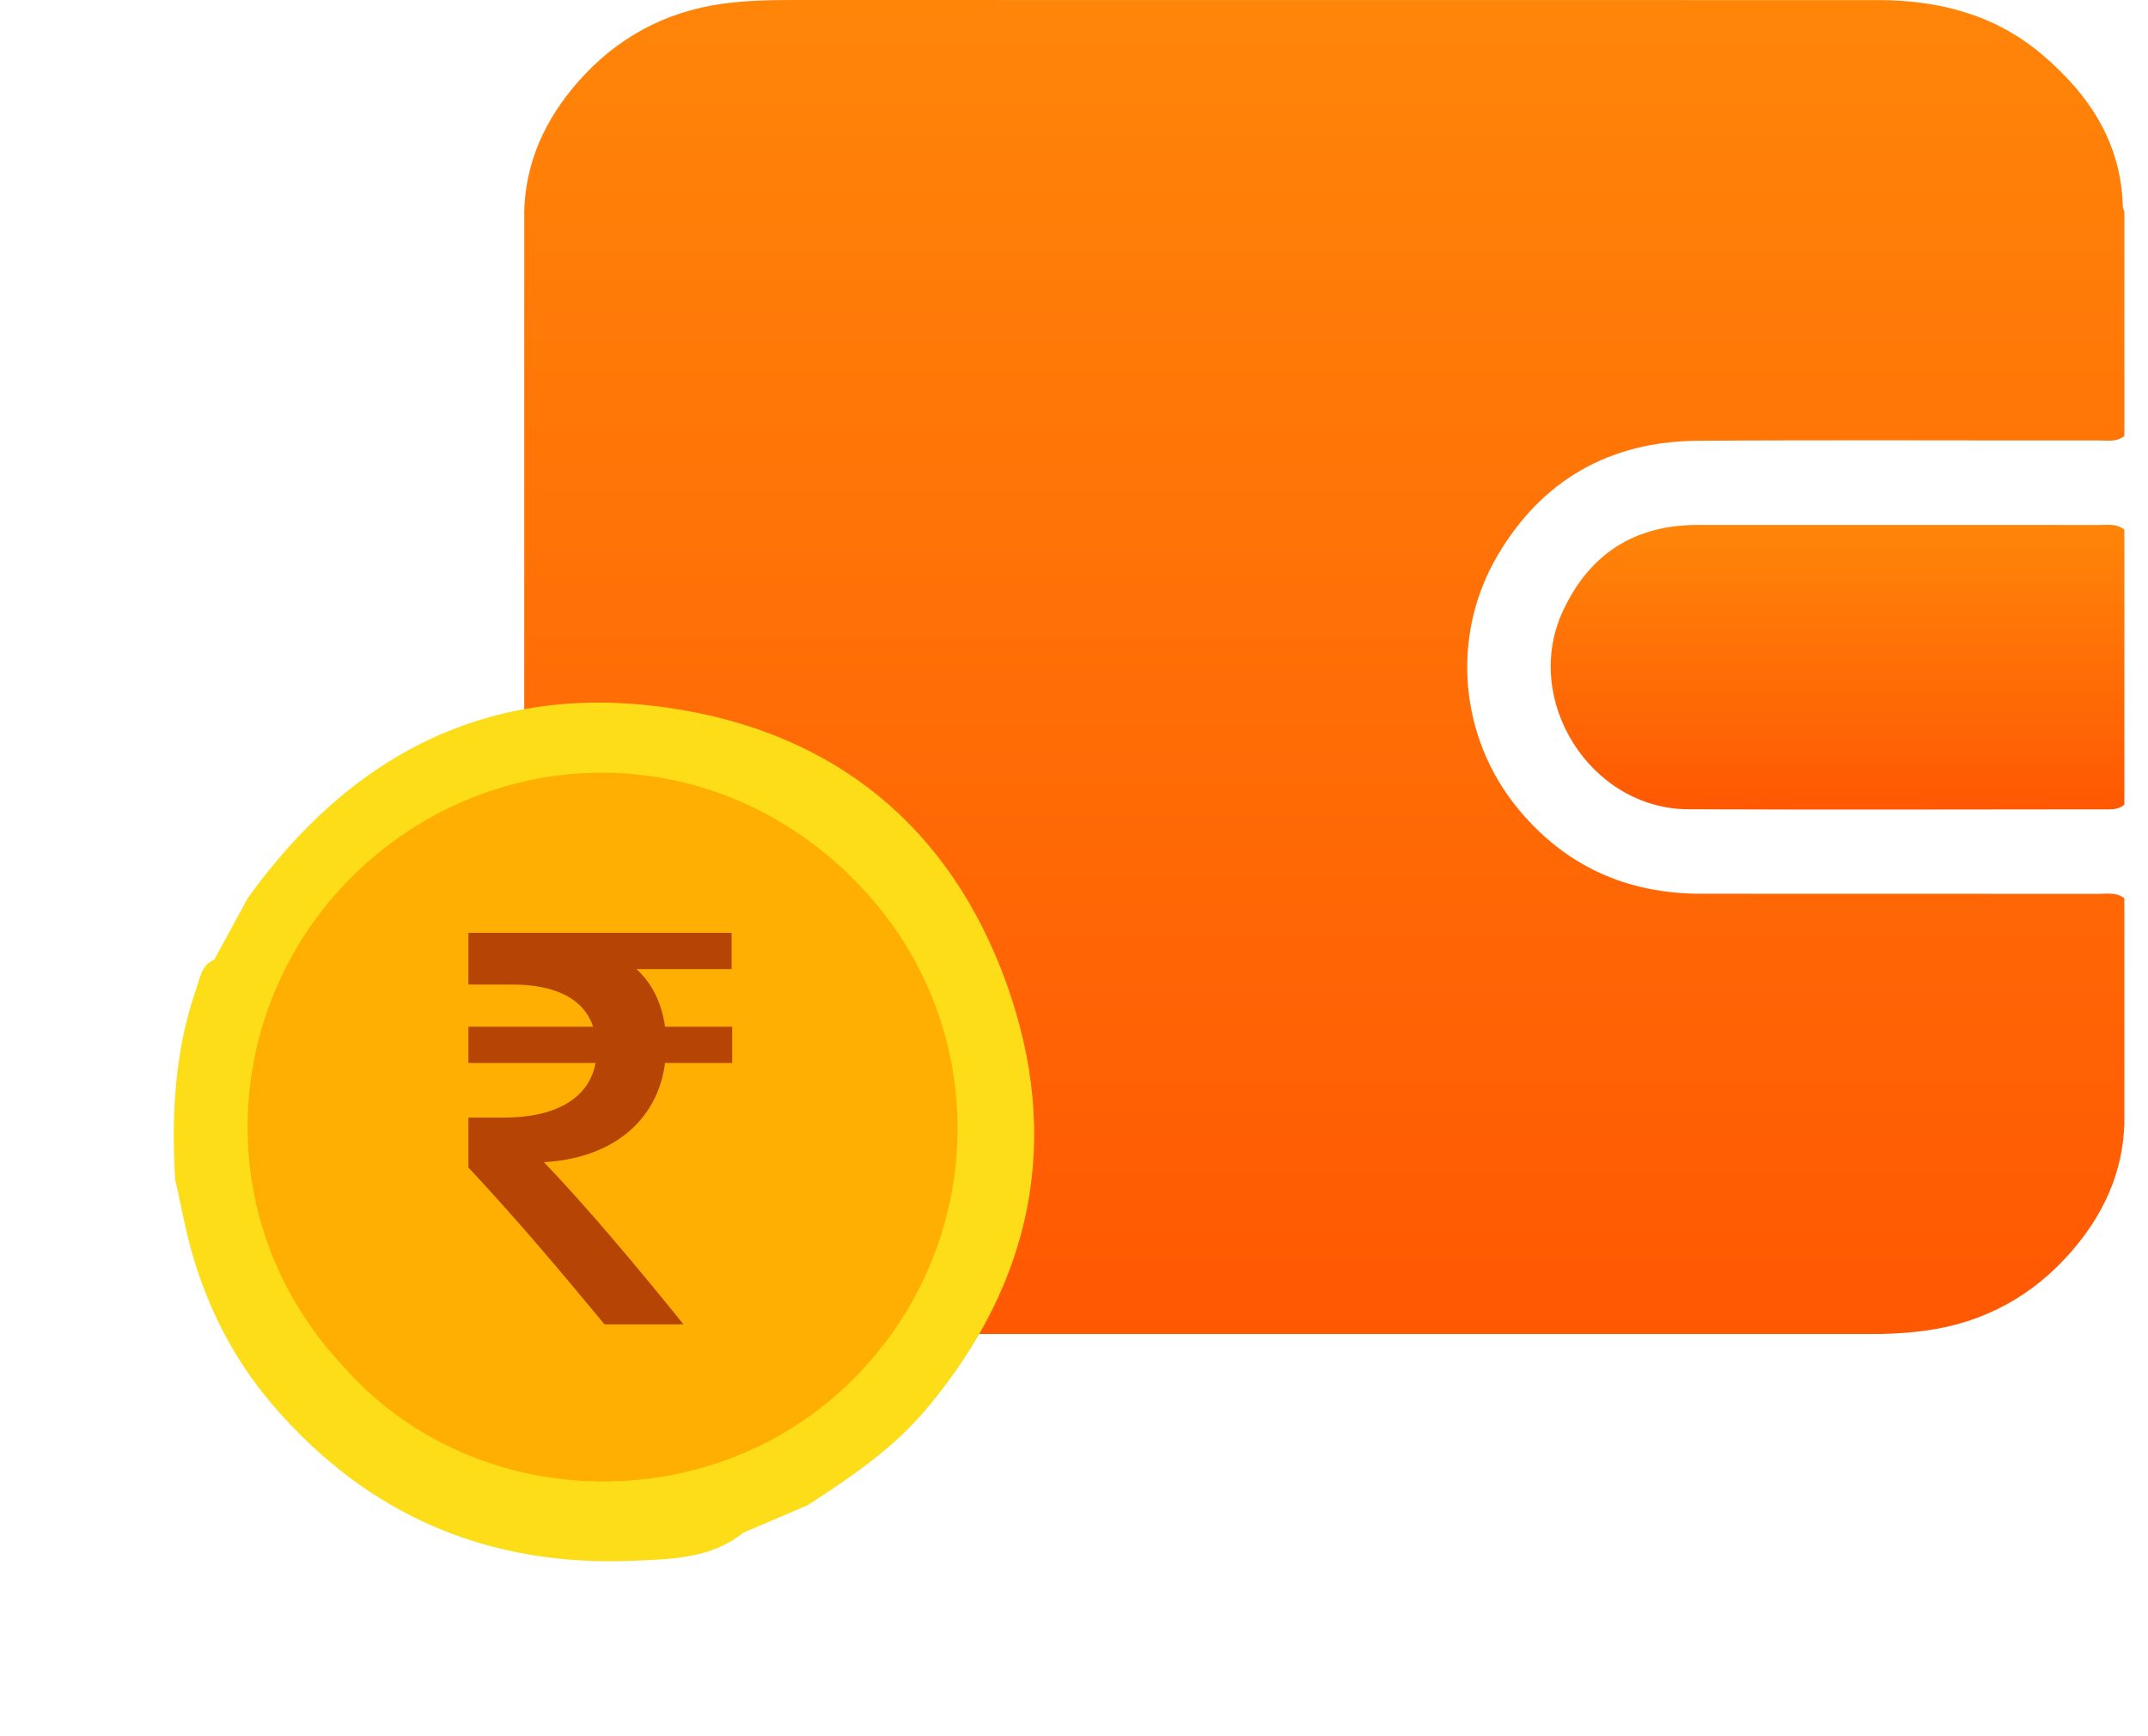
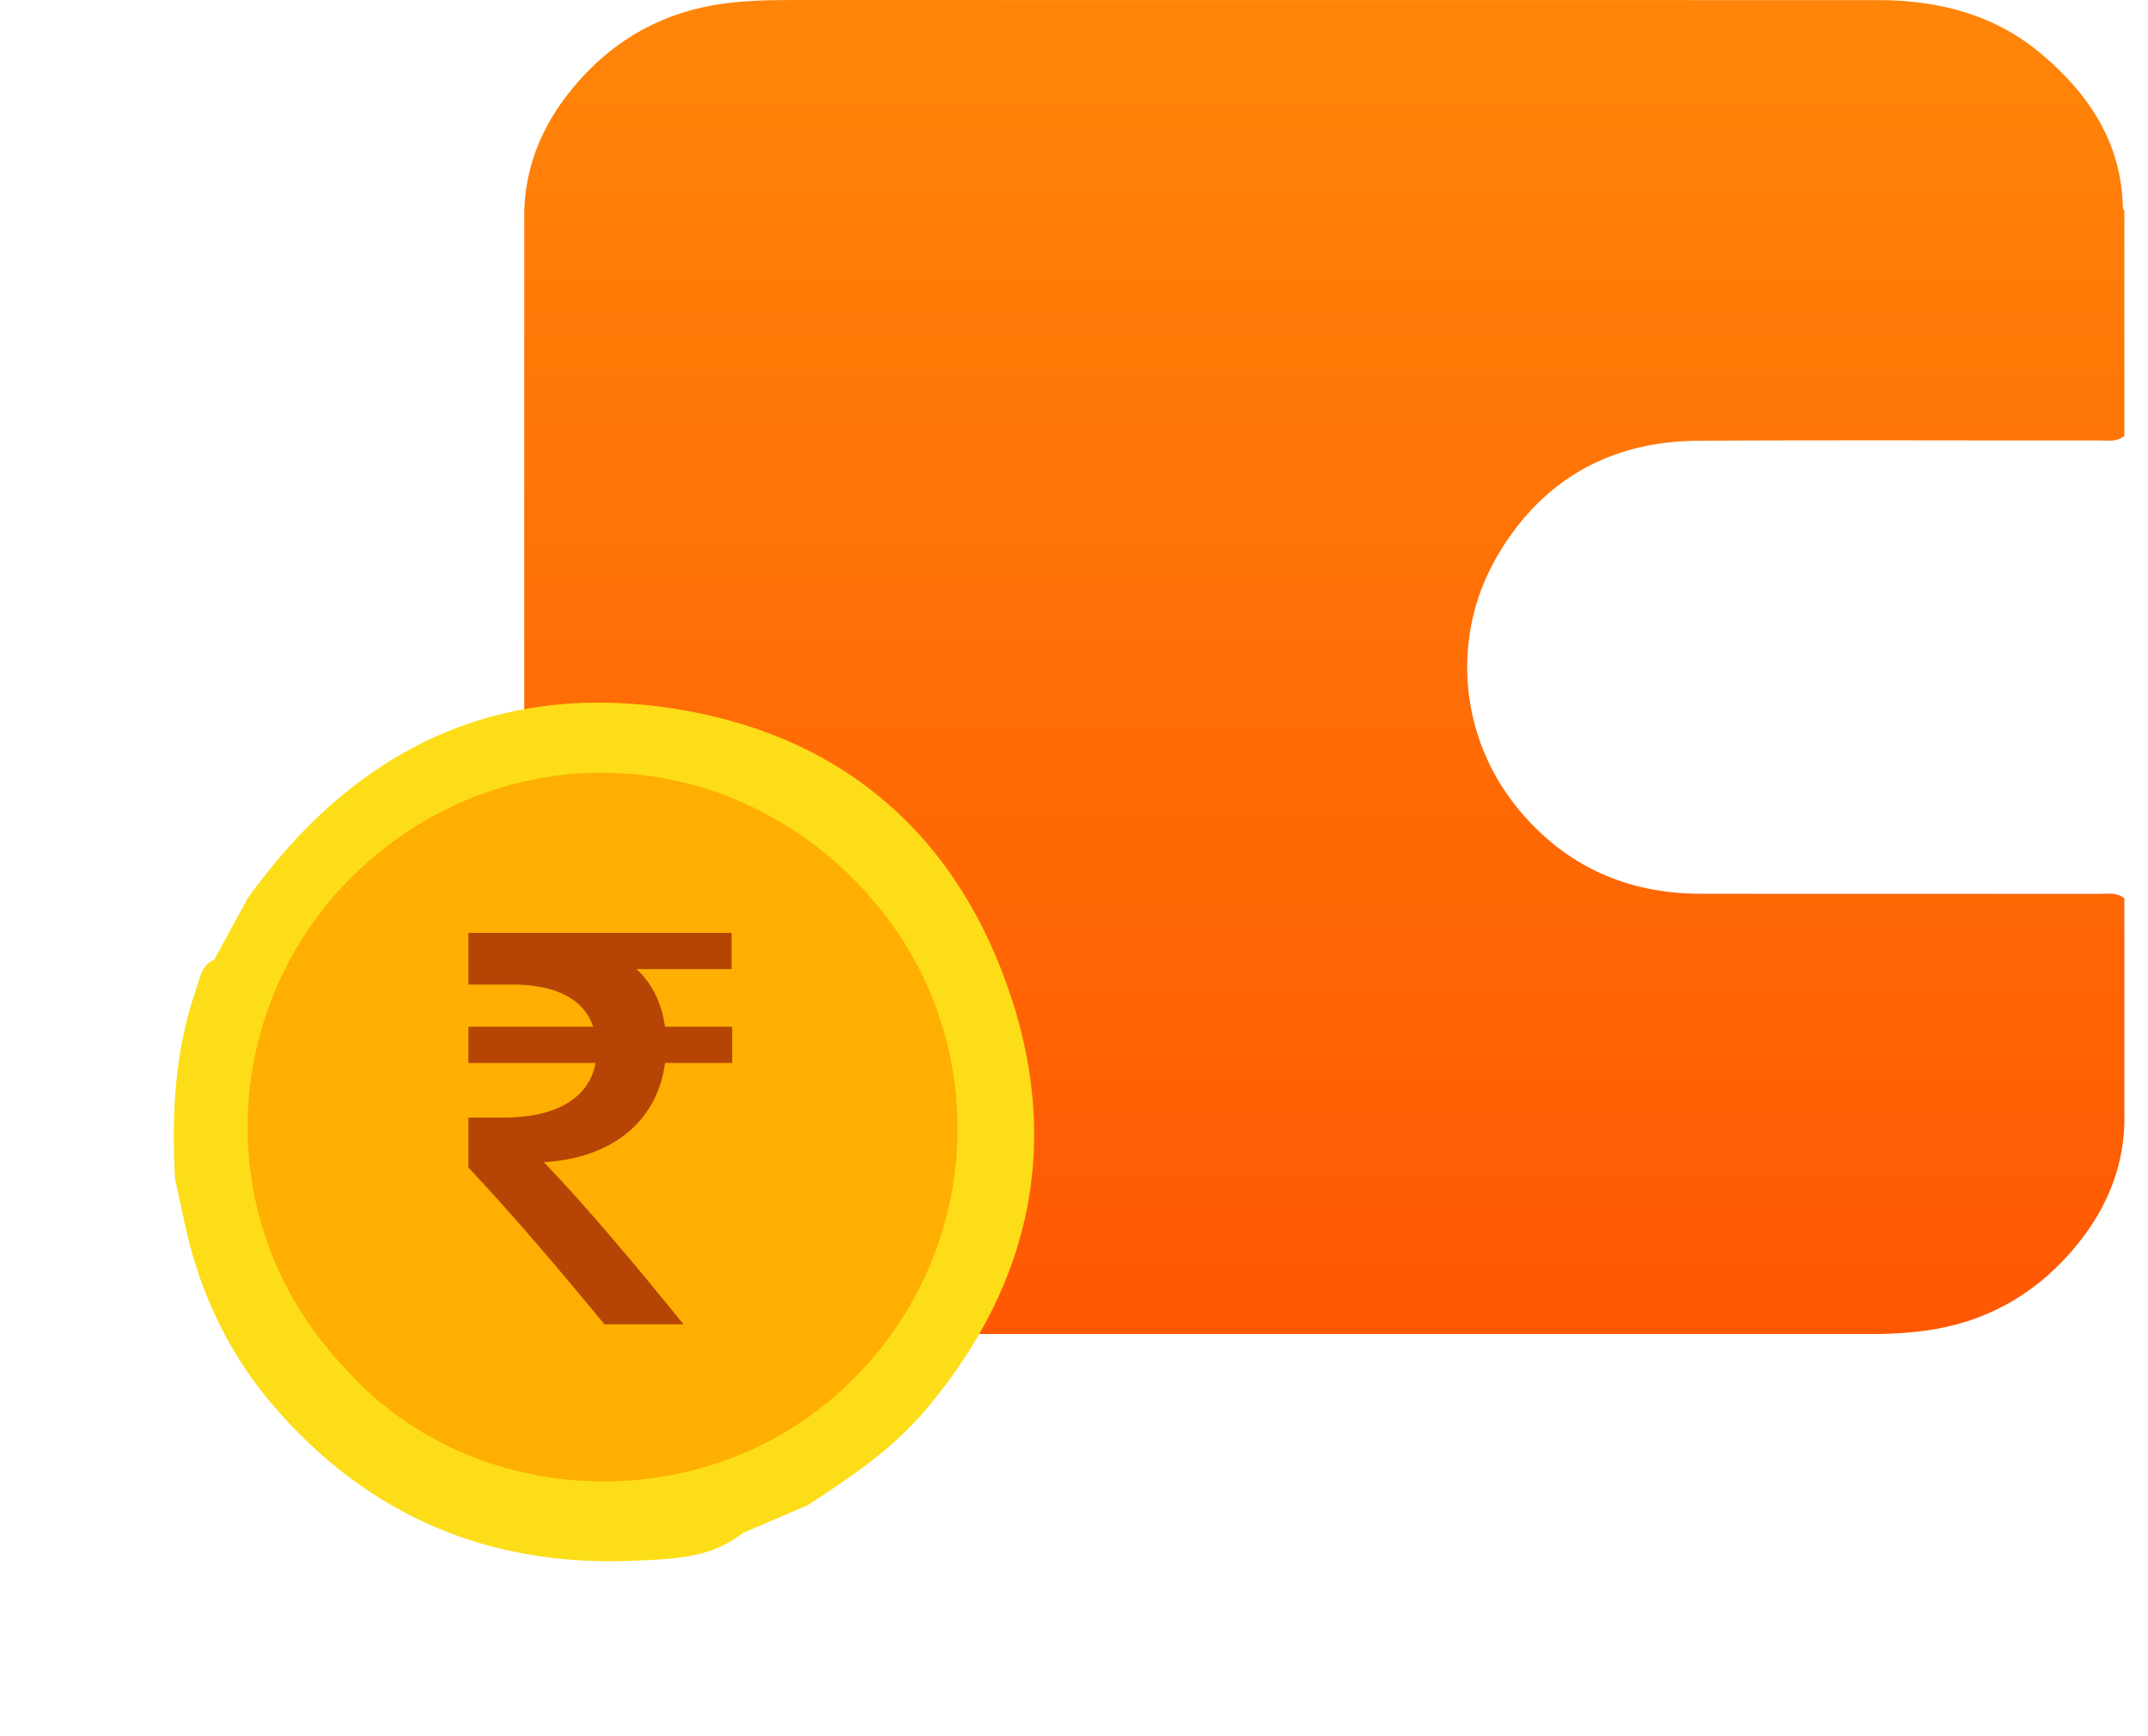
<svg xmlns="http://www.w3.org/2000/svg" width="47" height="38" viewBox="0 0 47 38" fill="none">
  <path fill-rule="evenodd" clip-rule="evenodd" d="M11.471 24.586C11.471 17.93 11.471 11.274 11.471 4.618C11.502 3.534 11.935 2.61 12.633 1.808C13.481 0.835 14.551 0.251 15.837 0.078C16.358 0.008 16.881 -0 17.406 5.60241e-06C25.302 0.003 33.199 0.001 41.095 0.002C42.422 0.003 43.651 0.318 44.683 1.194C45.71 2.067 46.415 3.12 46.449 4.523C46.45 4.56 46.467 4.588 46.483 4.618C46.483 6.259 46.483 7.9 46.483 9.541C46.316 9.68 46.115 9.64 45.925 9.64C42.999 9.643 40.072 9.627 37.145 9.647C35.213 9.661 33.718 10.518 32.751 12.187C31.732 13.946 31.939 16.144 33.21 17.693C34.245 18.954 35.592 19.559 37.214 19.561C40.118 19.564 43.022 19.561 45.925 19.563C46.115 19.563 46.316 19.524 46.483 19.662C46.483 21.303 46.483 22.945 46.483 24.586C46.452 25.669 46.019 26.593 45.321 27.395C44.473 28.369 43.403 28.953 42.117 29.125C41.596 29.195 41.073 29.204 40.548 29.203C32.652 29.201 24.755 29.202 16.859 29.201C15.532 29.201 14.303 28.885 13.271 28.009C12.244 27.137 11.539 26.084 11.505 24.68C11.504 24.643 11.487 24.615 11.471 24.586Z" fill="url(#paint0_linear)" />
-   <path fill-rule="evenodd" clip-rule="evenodd" d="M46.483 11.593C46.483 13.599 46.483 15.605 46.483 17.611C46.35 17.727 46.187 17.714 46.028 17.714C42.999 17.716 39.969 17.725 36.94 17.712C34.798 17.702 33.296 15.318 34.197 13.375C34.777 12.126 35.761 11.489 37.145 11.489C40.072 11.488 42.999 11.488 45.926 11.49C46.116 11.49 46.317 11.454 46.483 11.593Z" fill="url(#paint1_linear)" />
  <path fill-rule="evenodd" clip-rule="evenodd" d="M17.667 32.946C17.198 33.147 16.728 33.347 16.259 33.548C15.557 34.115 14.693 34.123 13.87 34.159C10.694 34.298 8.04 33.173 5.964 30.746C5.091 29.725 4.502 28.551 4.155 27.255C4.031 26.779 3.945 26.294 3.832 25.815C3.749 24.4 3.822 23 4.292 21.647C4.376 21.406 4.404 21.124 4.689 21.003C4.932 20.555 5.176 20.106 5.42 19.658C7.682 16.506 10.71 14.932 14.603 15.488C18.233 16.007 20.789 18.082 22.025 21.531C23.237 24.91 22.609 28.047 20.281 30.825C19.542 31.707 18.614 32.333 17.667 32.946Z" fill="#FDDD17" />
  <path fill-rule="evenodd" clip-rule="evenodd" d="M7.528 29.922C4.475 26.692 4.858 21.829 7.88 19.017C11.033 16.081 15.934 16.173 18.98 19.564C21.805 22.711 21.557 27.484 18.483 30.365C15.376 33.277 10.305 33.073 7.528 29.922Z" fill="#FEAF01" />
  <path d="M16.021 23.264V22.471H14.552C14.474 21.925 14.253 21.509 13.928 21.21H16.008V20.417H10.249V21.548H11.198C12.199 21.548 12.784 21.886 12.979 22.471H10.249V23.264H13.031C12.901 23.979 12.251 24.46 11.016 24.46H10.249V25.552C11.367 26.748 12.355 27.931 13.226 28.984H14.955C13.915 27.697 12.836 26.41 11.9 25.435C13.356 25.357 14.383 24.564 14.552 23.264H16.021Z" fill="#B64505" />
  <defs>
    <linearGradient id="paint0_linear" x1="28.977" y1="0" x2="28.977" y2="29.203" gradientUnits="userSpaceOnUse">
      <stop stop-color="#FF8509" />
      <stop offset="1" stop-color="#FF5803" />
      <stop offset="1" stop-color="#FF6805" />
      <stop offset="1" stop-color="#FF6104" />
      <stop offset="1" stop-color="#FF4F02" />
      <stop offset="1" stop-color="#212A36" stop-opacity="0" />
    </linearGradient>
    <linearGradient id="paint1_linear" x1="40.207" y1="11.486" x2="40.207" y2="17.719" gradientUnits="userSpaceOnUse">
      <stop stop-color="#FF8509" />
      <stop offset="1" stop-color="#FF5803" />
      <stop offset="1" stop-color="#FF6805" />
      <stop offset="1" stop-color="#FF6104" />
      <stop offset="1" stop-color="#FF4F02" />
      <stop offset="1" stop-color="#212A36" stop-opacity="0" />
    </linearGradient>
  </defs>
</svg>